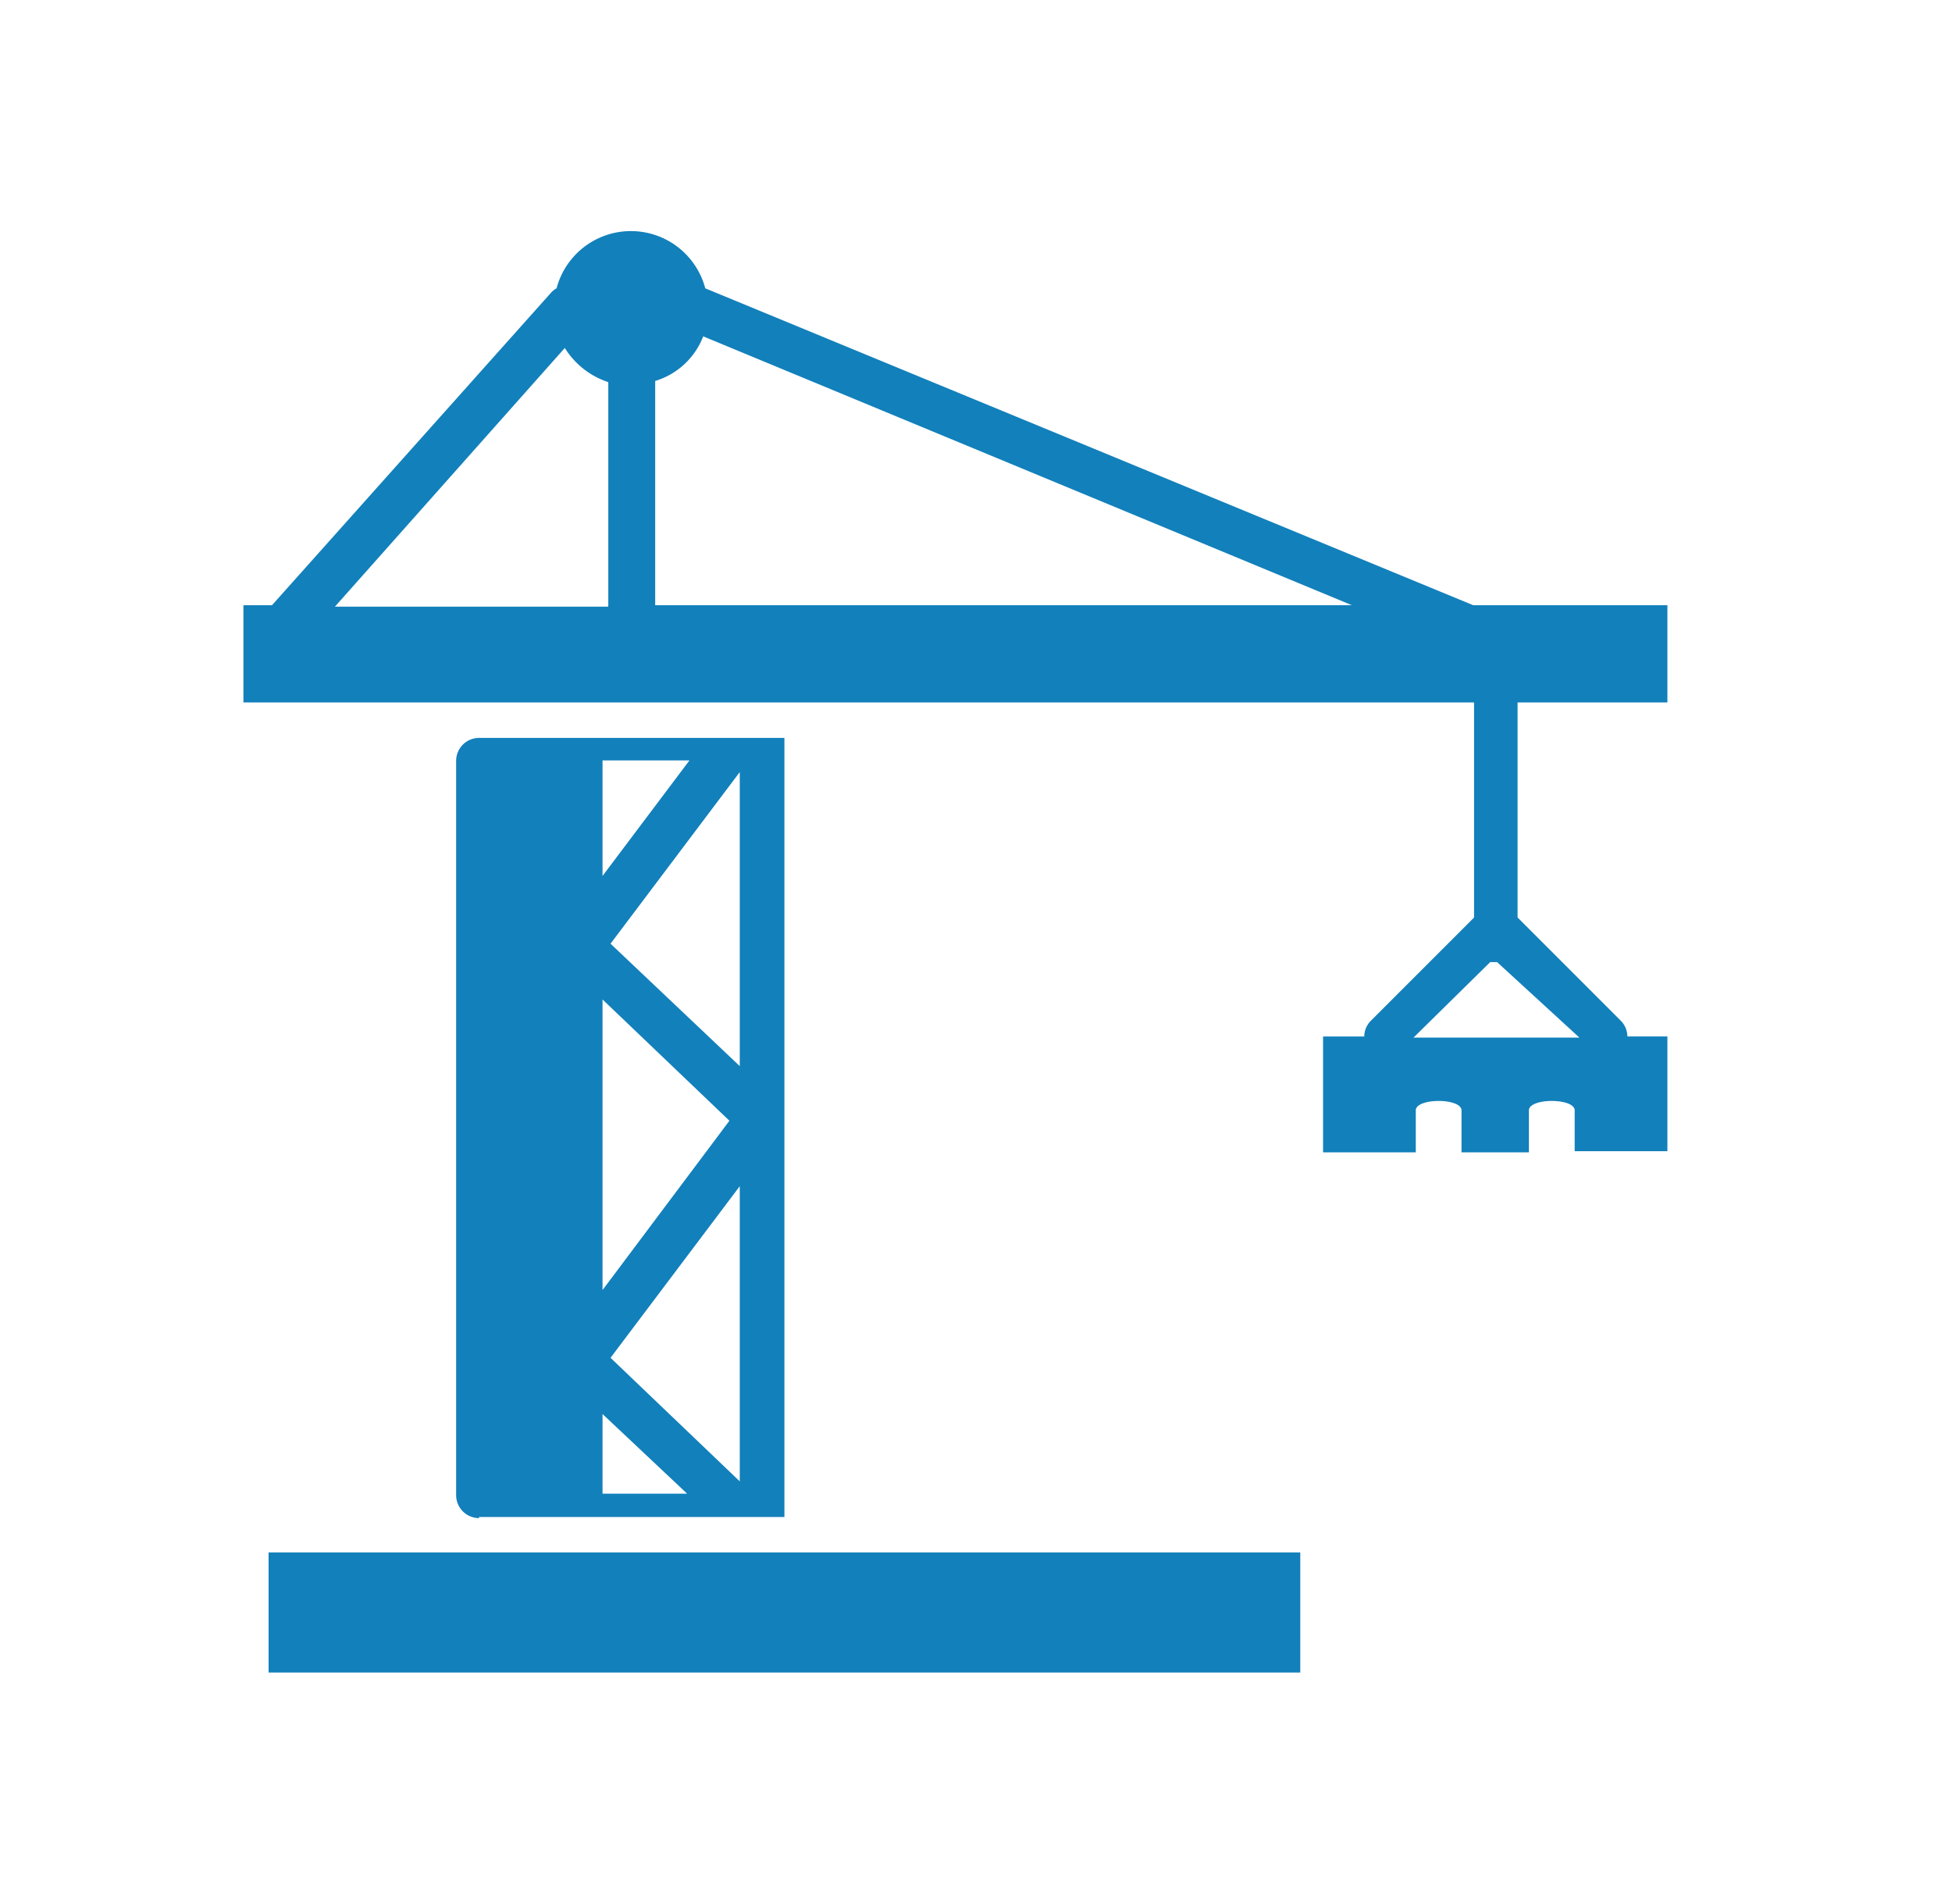
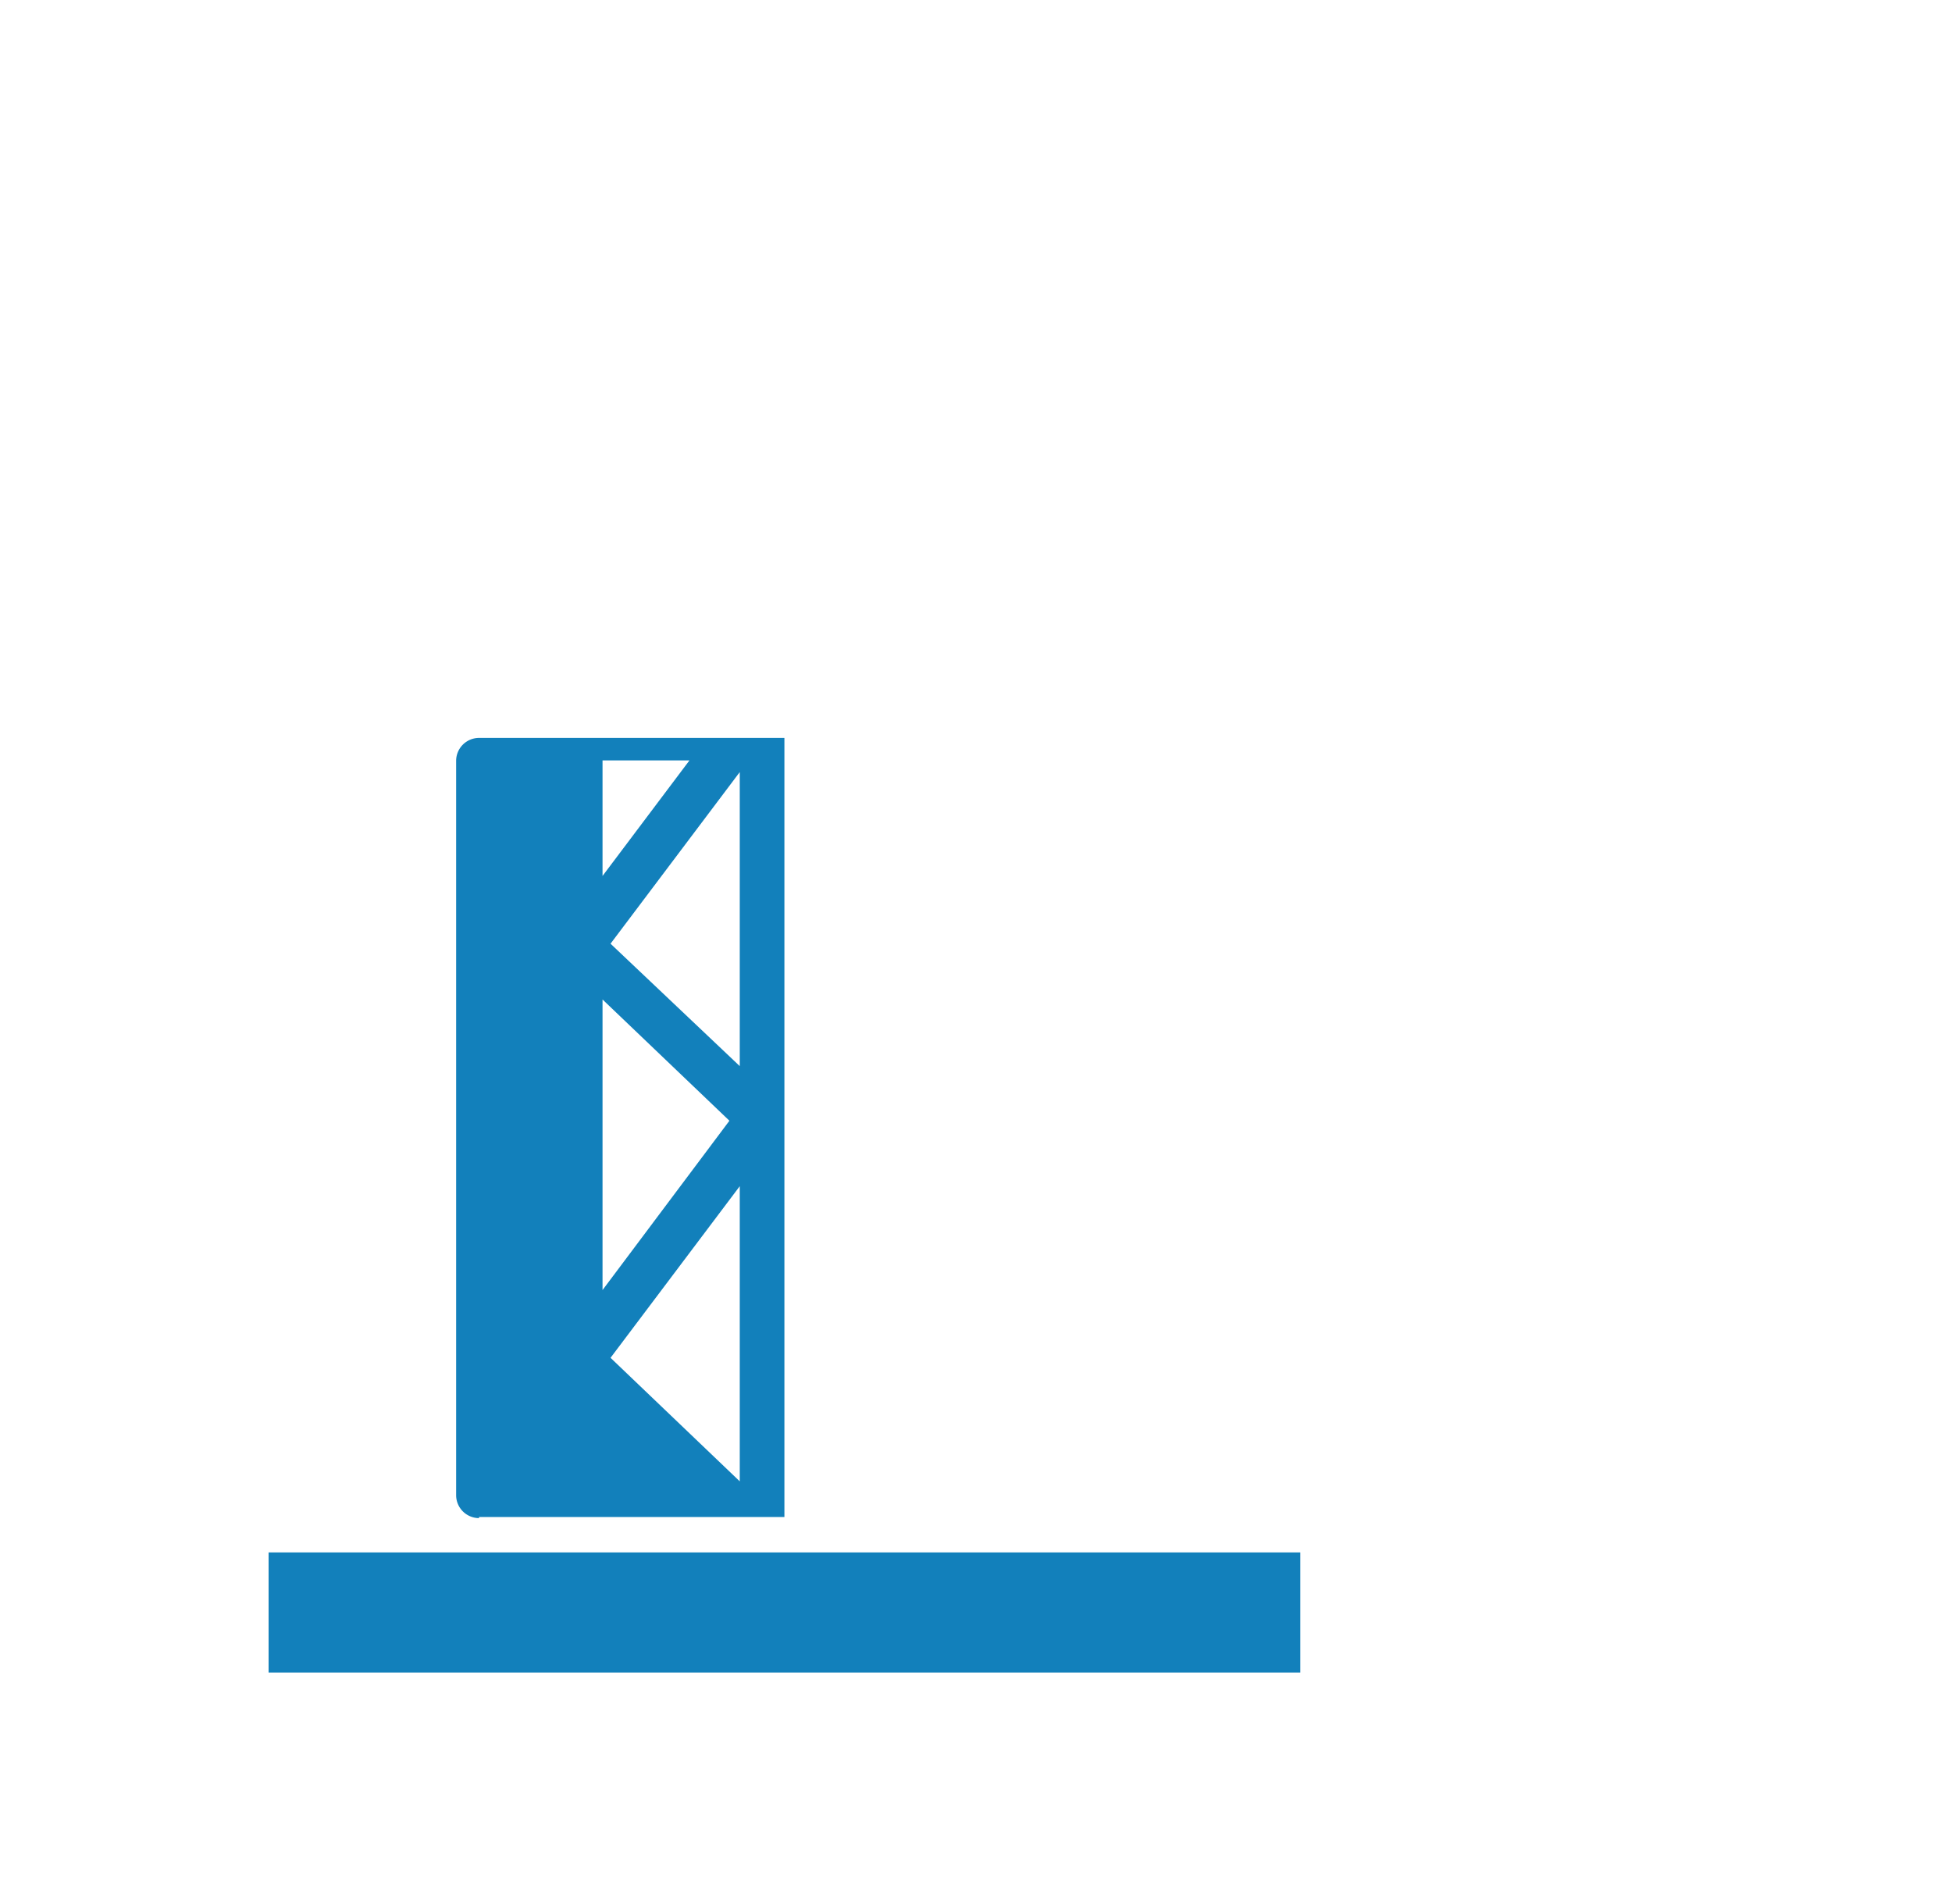
<svg xmlns="http://www.w3.org/2000/svg" width="40" height="39" viewBox="0 0 40 39">
  <g id="Construction" transform="translate(-140 -711.449)">
-     <rect id="Rectangle_2041" data-name="Rectangle 2041" width="40" height="39" transform="translate(140 711.449)" fill="none" />
    <g id="Group_6056" data-name="Group 6056" transform="translate(144.988 716.184)">
      <rect id="Rectangle_2043" data-name="Rectangle 2043" width="21.141" height="2.461" transform="translate(0.516 27.07)" fill="#1280bb" />
-       <path id="Path_6173" data-name="Path 6173" d="M2.186,8.664,7.9,2.266a.411.411,0,0,1,.117-.094,1.576,1.576,0,0,1,3.047,0L26.8,8.664H30.78v1.992h-3.07v4.406l2.109,2.109a.463.463,0,0,1,.141.328h.82v2.351h-1.9v-.836c0-.258-.938-.258-.938,0v.859H26.561v-.859c0-.258-.937-.258-.937,0v.859h-1.9V17.5h.844a.463.463,0,0,1,.141-.328l2.109-2.109V10.656H1.6V8.664Zm23.391,8.859h3.4l-1.687-1.547h-.141ZM10.014,8.664h14.3L11.022,3.156a1.528,1.528,0,0,1-.984.914V8.664Zm-.937,0V4.094a1.656,1.656,0,0,1-.891-.7l-4.711,5.3h5.6Z" transform="translate(-1.6 -1)" fill="#1280bb" />
-       <path id="Path_6174" data-name="Path 6174" d="M79.269,61.284a.47.47,0,0,1-.469-.469V45.769a.47.47,0,0,1,.469-.469h6.258V61.261H79.269ZM84.612,46l-2.648,3.516,2.648,2.508Zm0,8.484L81.964,58l2.648,2.531Zm-2.812,6.3h1.734L81.8,59.152Zm0-4.172,2.6-3.469-2.6-2.484Zm0-8.484,1.781-2.367H81.8Z" transform="translate(-74.441 -34.917)" fill="#1280bb" />
+       <path id="Path_6174" data-name="Path 6174" d="M79.269,61.284a.47.47,0,0,1-.469-.469V45.769a.47.47,0,0,1,.469-.469h6.258V61.261H79.269ZM84.612,46l-2.648,3.516,2.648,2.508Zm0,8.484L81.964,58l2.648,2.531Zm-2.812,6.3h1.734Zm0-4.172,2.6-3.469-2.6-2.484Zm0-8.484,1.781-2.367H81.8Z" transform="translate(-74.441 -34.917)" fill="#1280bb" />
    </g>
  </g>
</svg>